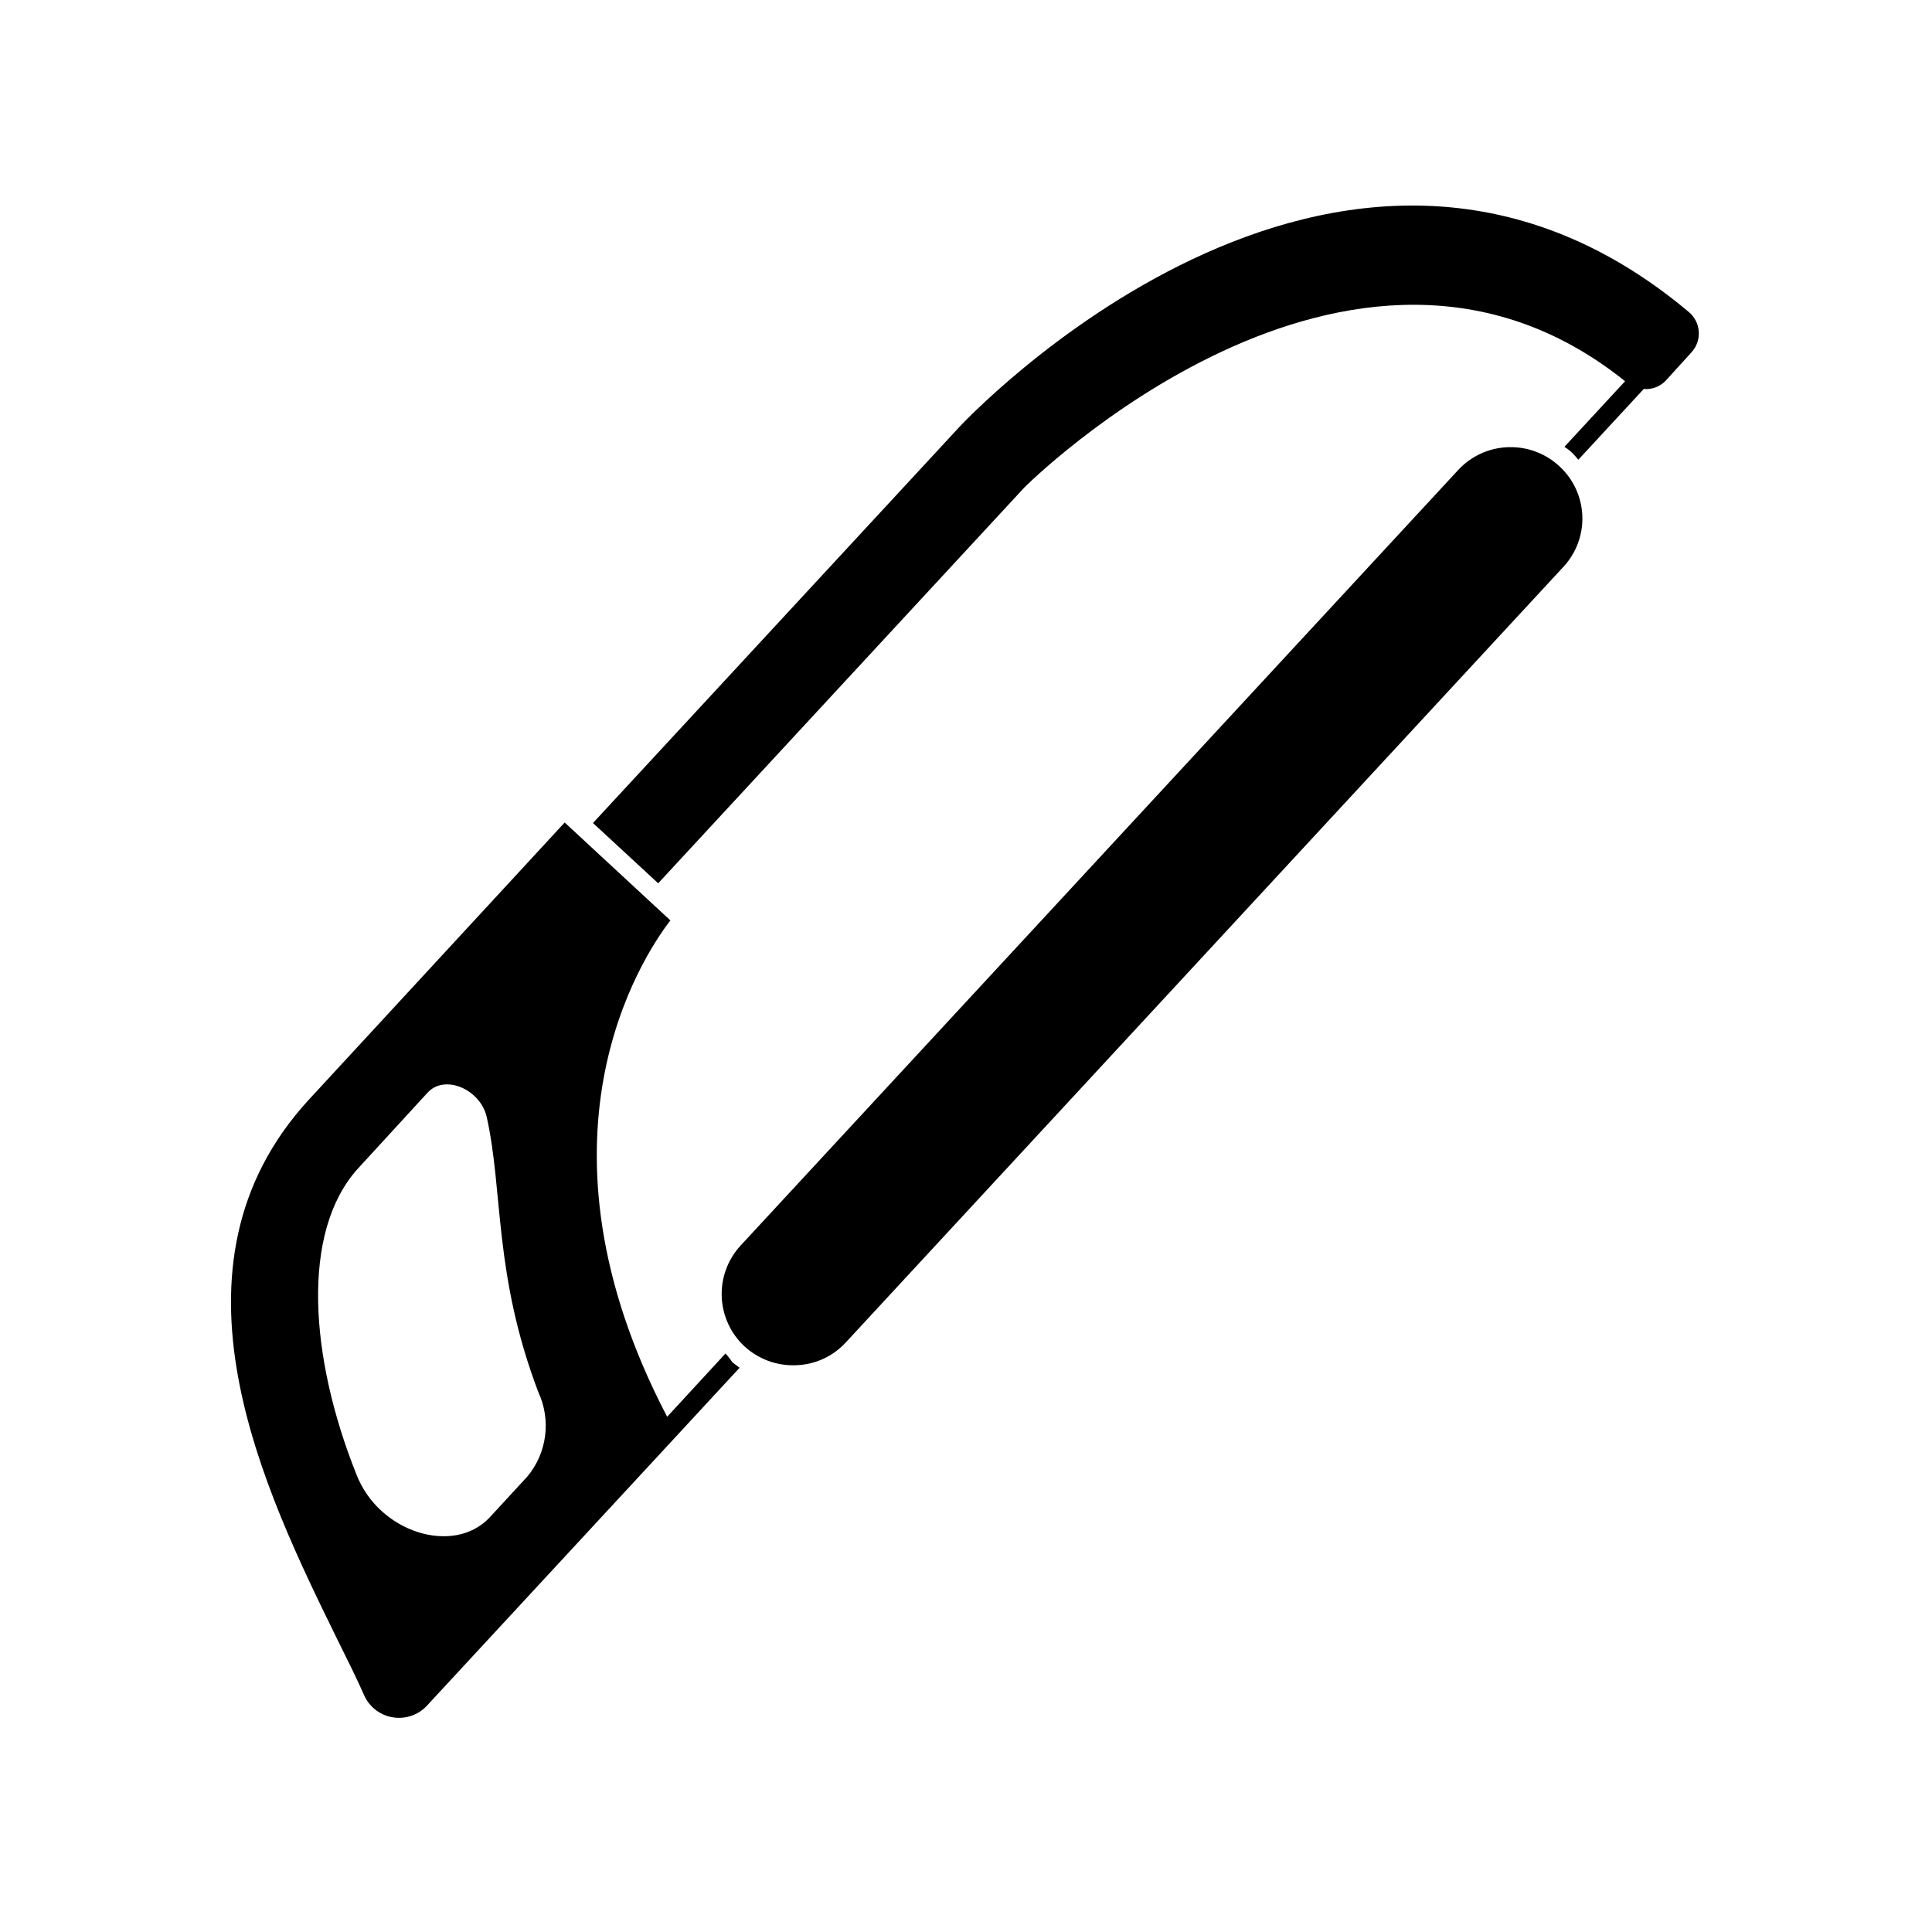
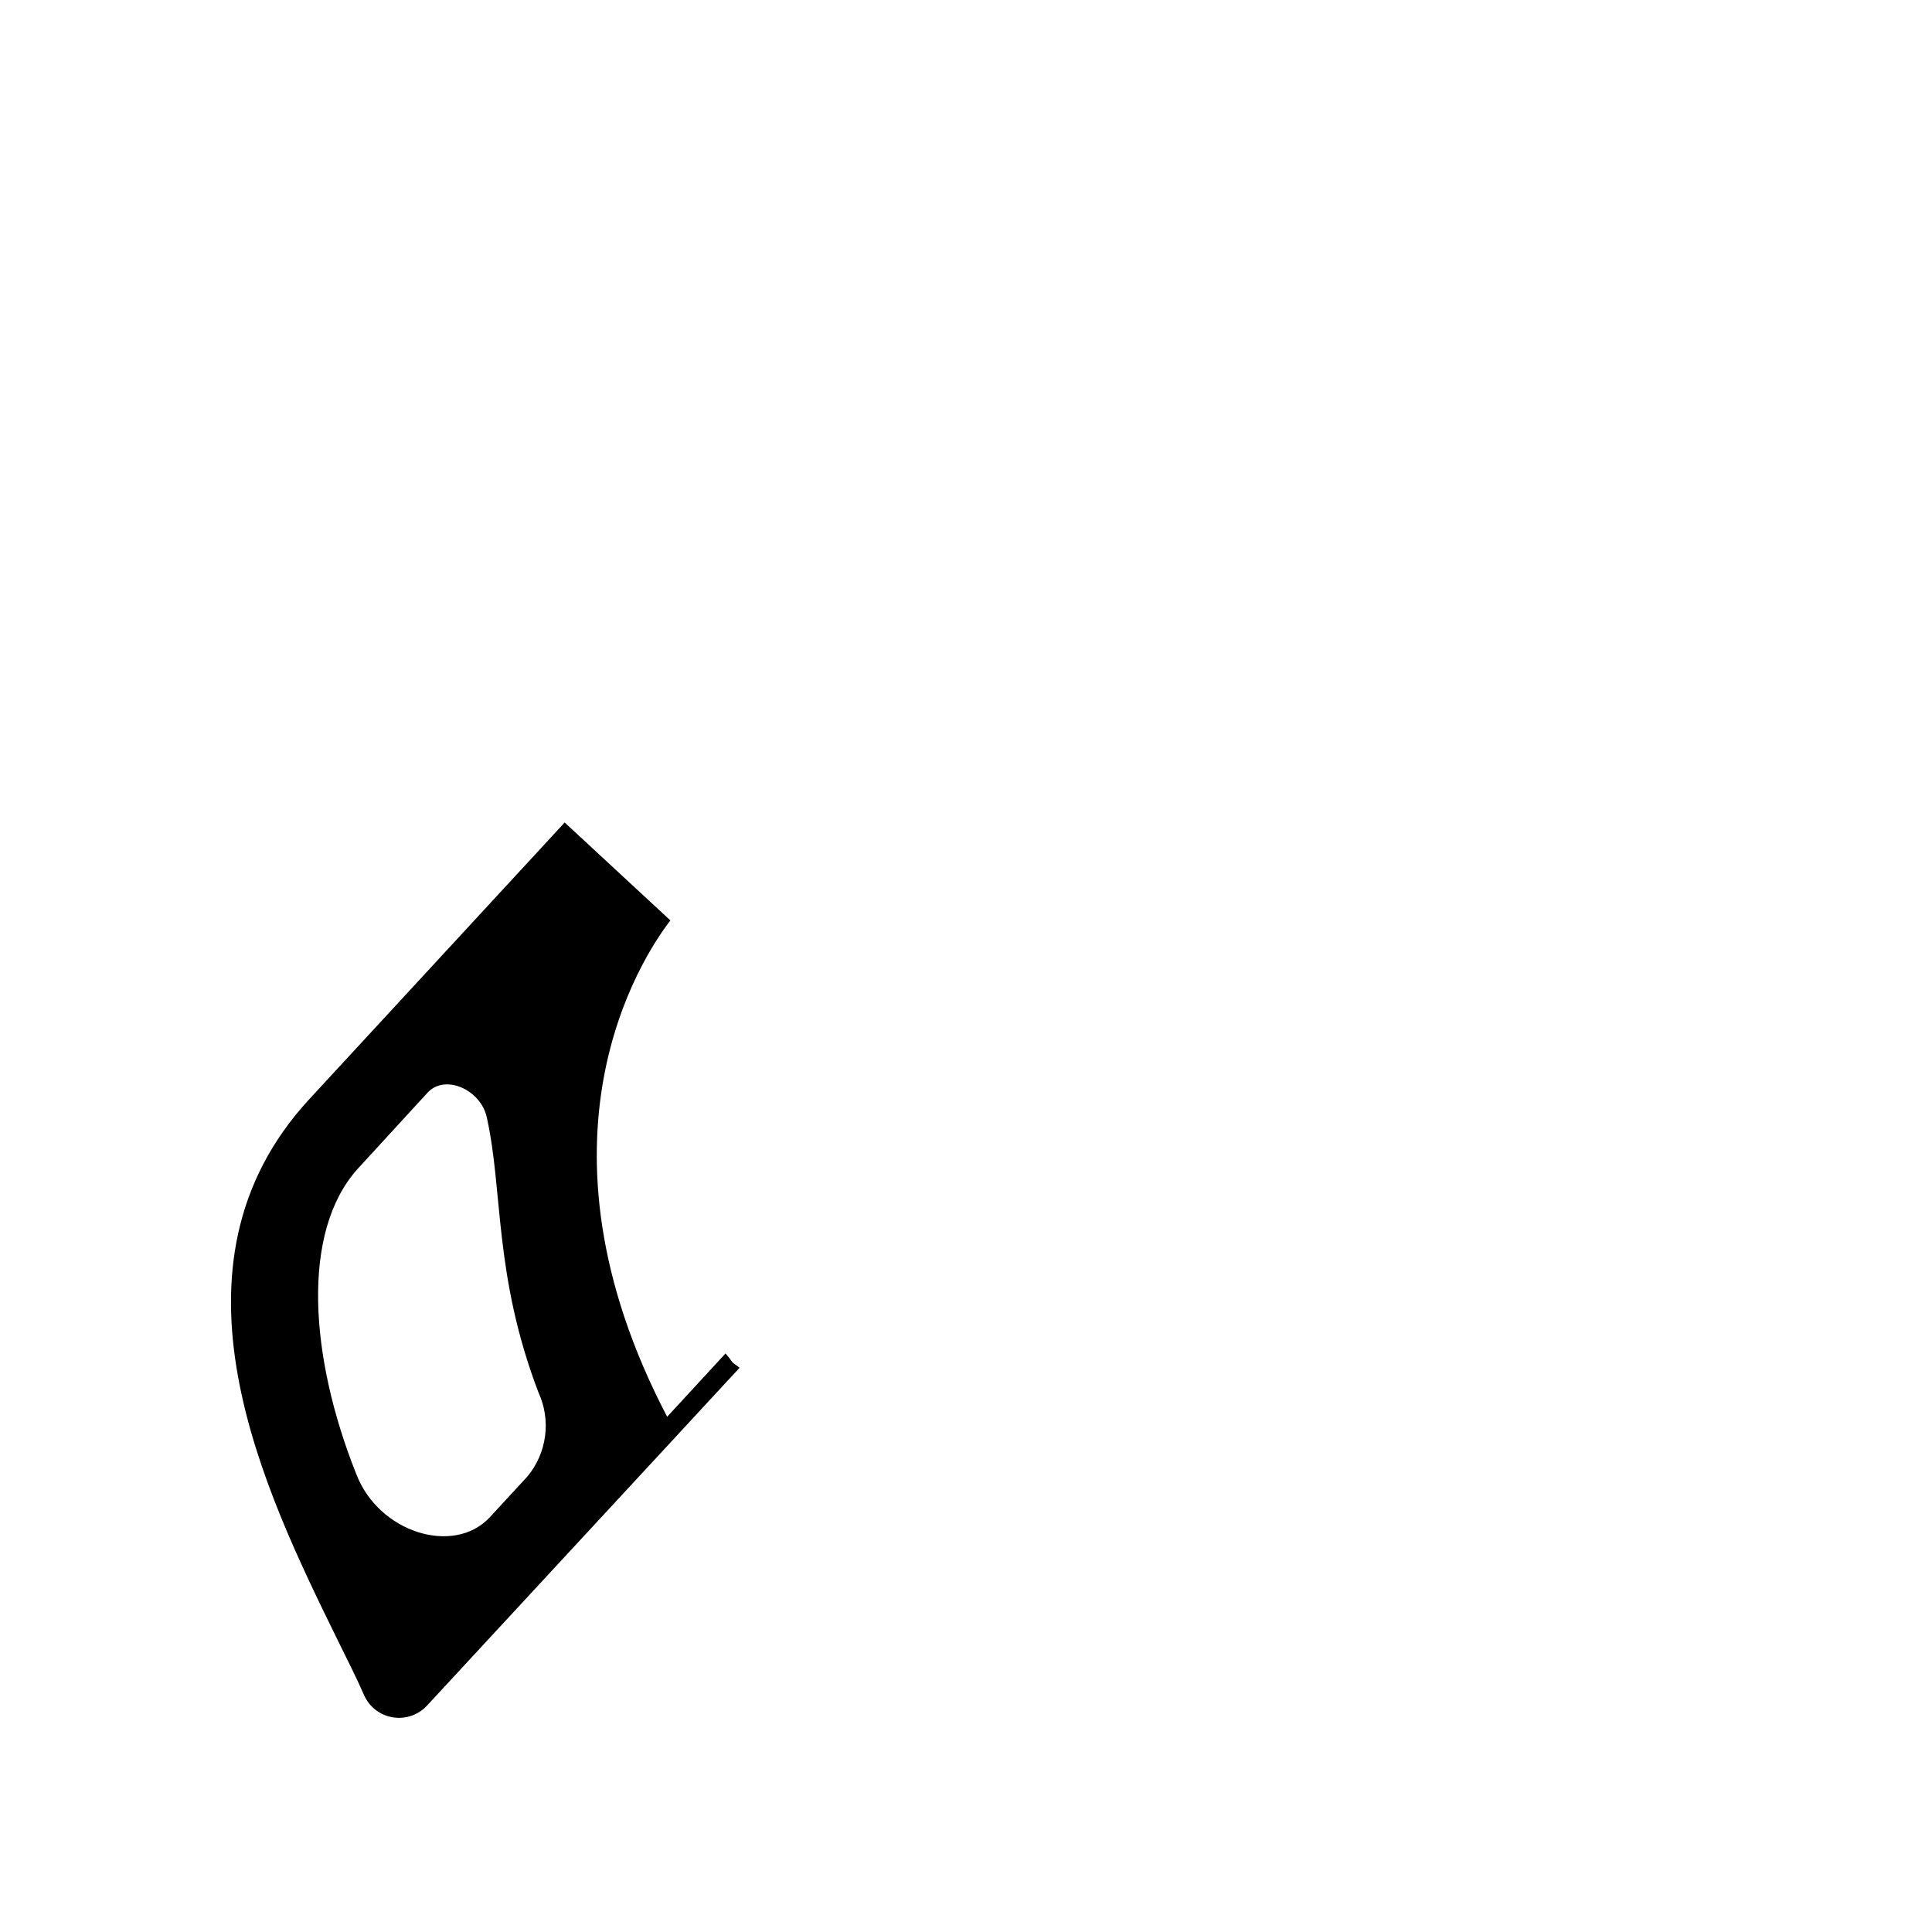
<svg xmlns="http://www.w3.org/2000/svg" fill="#000000" width="800px" height="800px" version="1.1" viewBox="144 144 512 512">
  <g>
-     <path d="m415.46 273.19s86.402-86.605 159.2-28.164l-16.07 17.383v-0.004c0.652 0.426 1.277 0.898 1.863 1.414 0.645 0.633 1.25 1.305 1.816 2.016l17.332-18.742h-0.004c2.184 0.18 4.332-0.637 5.844-2.219l6.953-7.656c1.32-1.523 1.965-3.516 1.785-5.519-0.18-2.008-1.172-3.852-2.742-5.113-92.902-77.836-193.26 30.633-193.26 30.633l-97.031 104.89 17.281 15.973z" />
    <path d="m336.27 502.68-11.84 12.848-3.629 3.93c-38.391-73.406-6.852-121.52 0.855-131.54l-28.012-25.945-67.656 73.301c-41.059 44.438-11.84 103.94 7.457 143.29 2.621 5.34 5.039 10.078 7.106 14.812l-0.004-0.004c1.414 3.07 4.269 5.227 7.606 5.746 3.316 0.531 6.68-0.621 8.969-3.074l66.199-71.539 3.629-3.93 13.047-14.105-1.863-1.41c-0.703-1.012-1.258-1.719-1.863-2.371zm-52.496 32.594-10.078 10.934c-9.574 10.078-29.371 3.879-35.266-11.539-12.344-30.879-14.762-64.133 0.355-80.91l18.488-20.152c4.535-5.039 14.055-0.957 15.719 6.449 4.383 19.598 1.812 41.766 13.703 72.953 1.664 3.609 2.273 7.613 1.754 11.555-0.516 3.941-2.137 7.656-4.676 10.711z" />
-     <path d="m544.29 262.51h-0.754c-4.996 0.199-9.707 2.375-13.102 6.047l-190.19 205.55c-3.379 3.676-5.168 8.543-4.981 13.531 0.188 4.992 2.34 9.707 5.988 13.121 3.742 3.457 8.715 5.273 13.805 5.035 4.977-0.176 9.676-2.332 13.047-5.992l190.24-205.61c3.394-3.664 5.191-8.531 4.992-13.52-0.199-4.992-2.375-9.699-6.051-13.082-3.523-3.297-8.176-5.121-13-5.09z" />
  </g>
</svg>